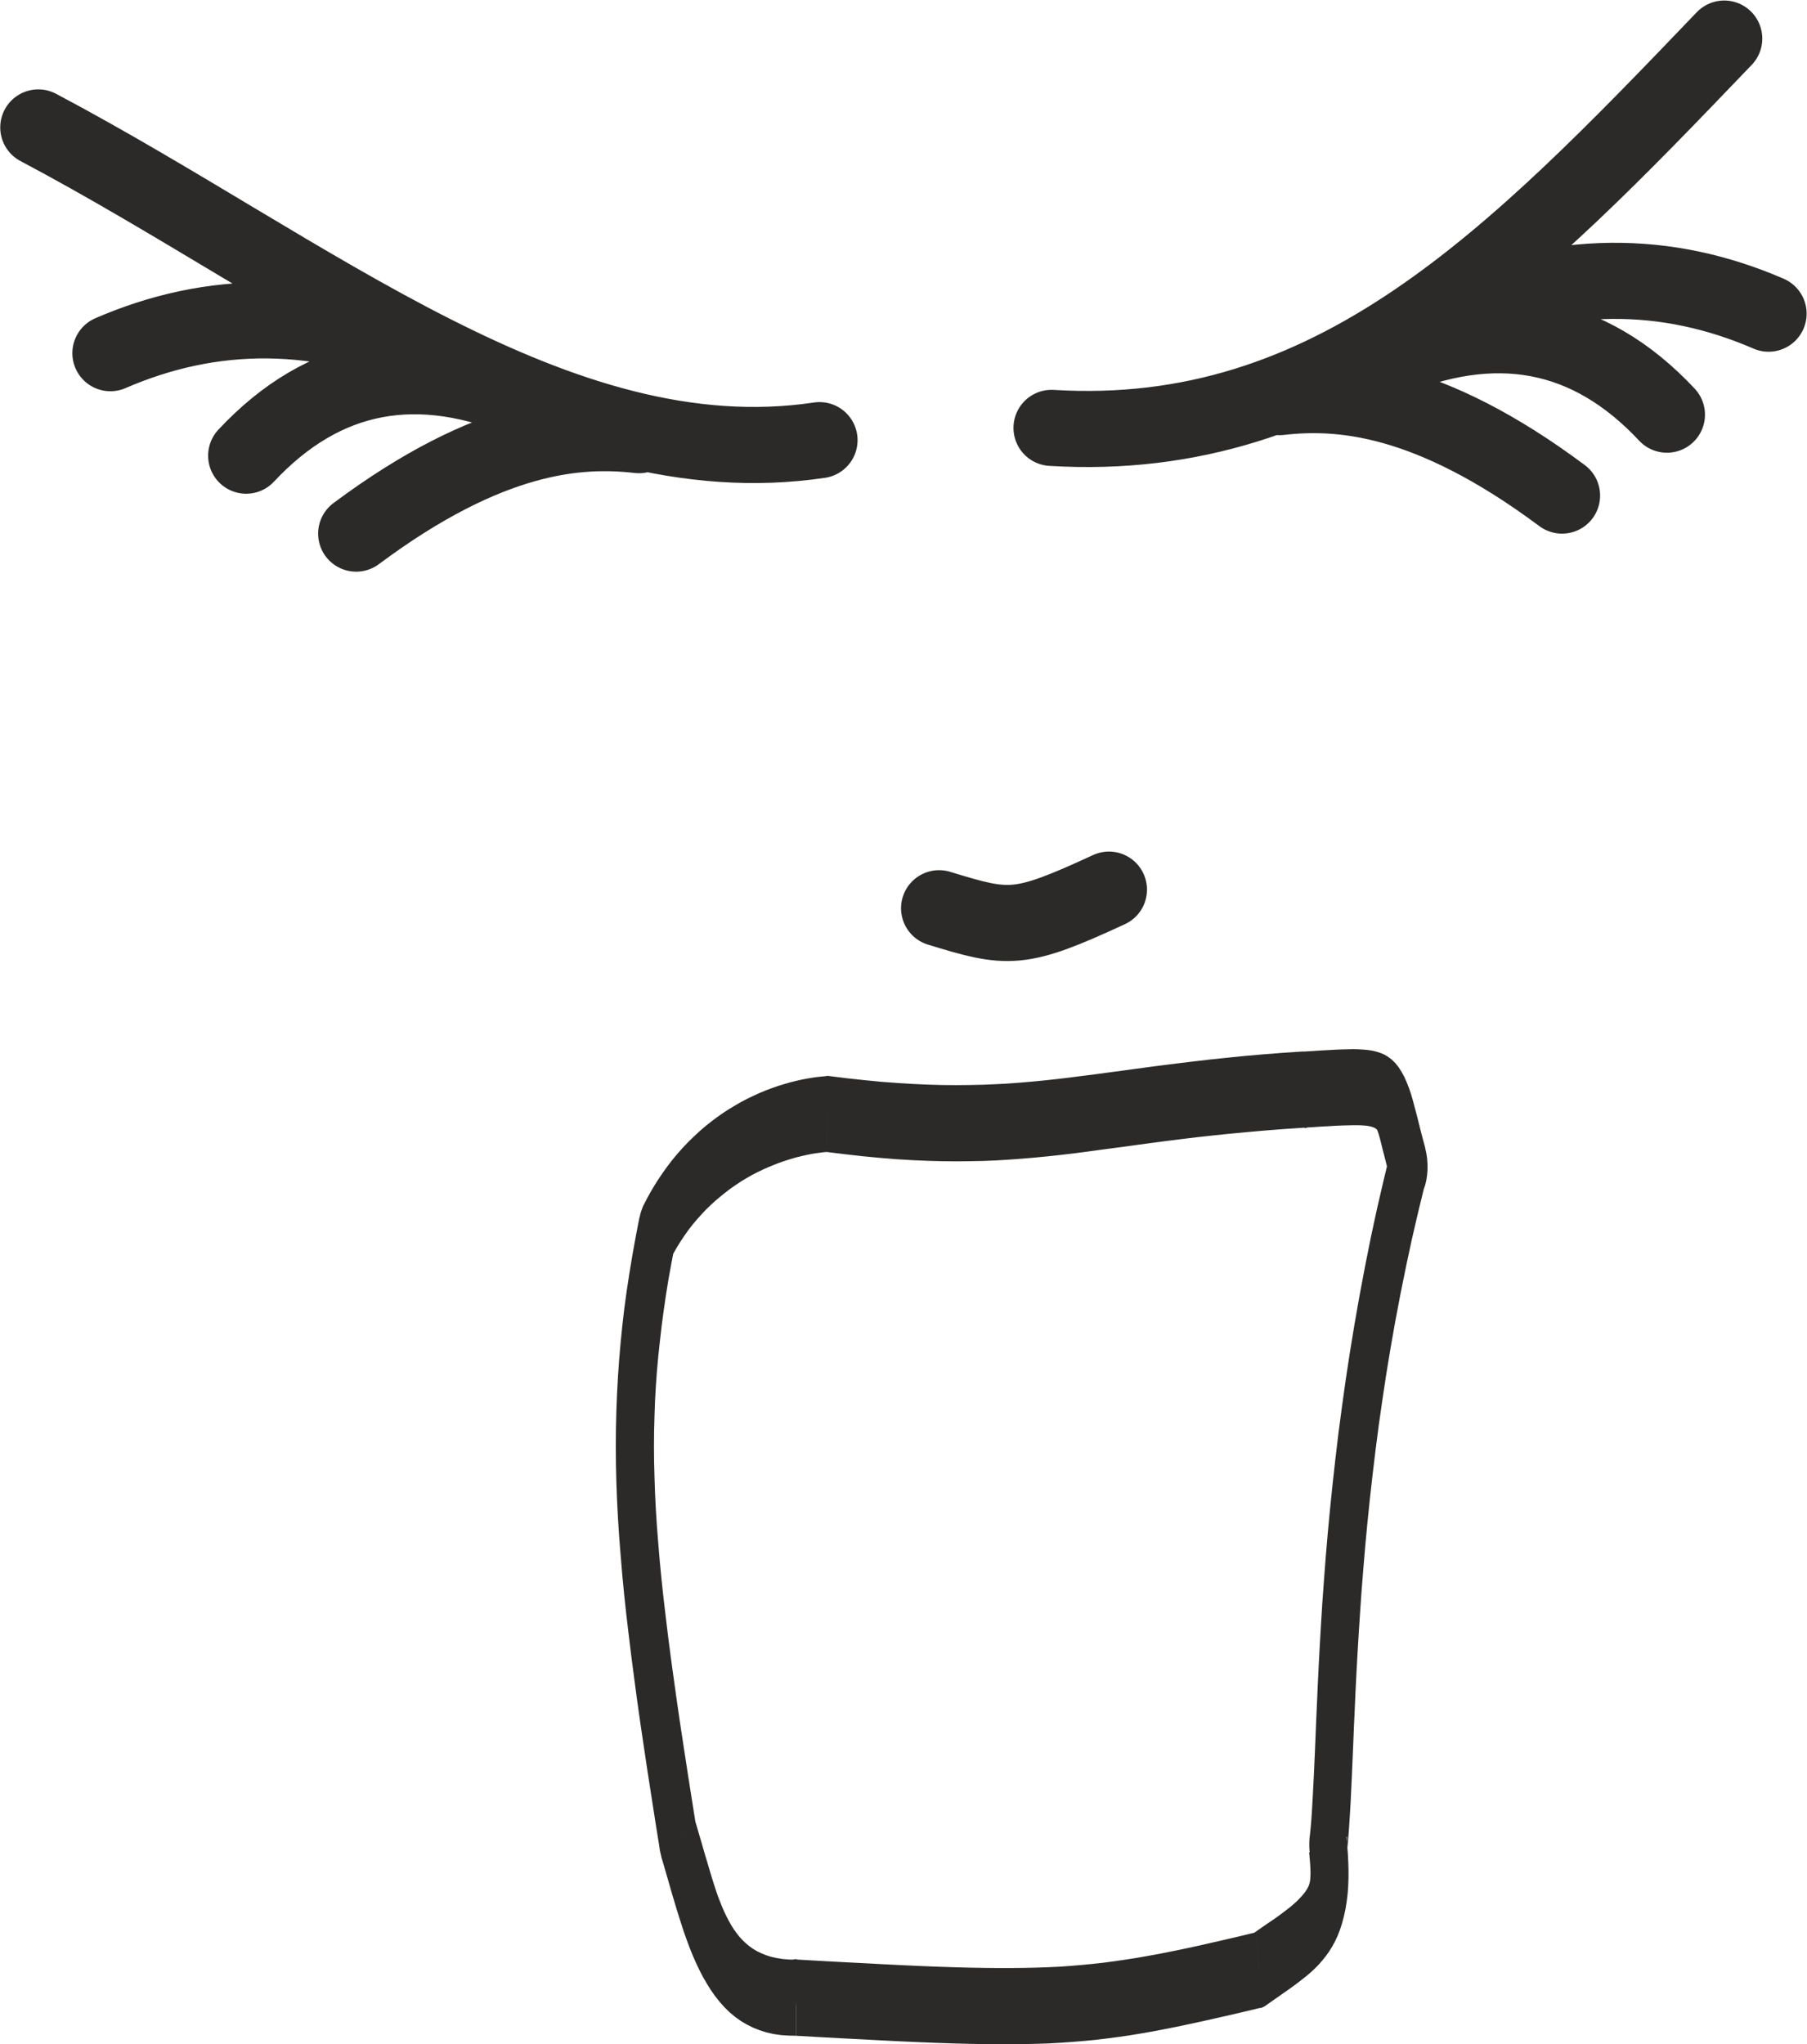
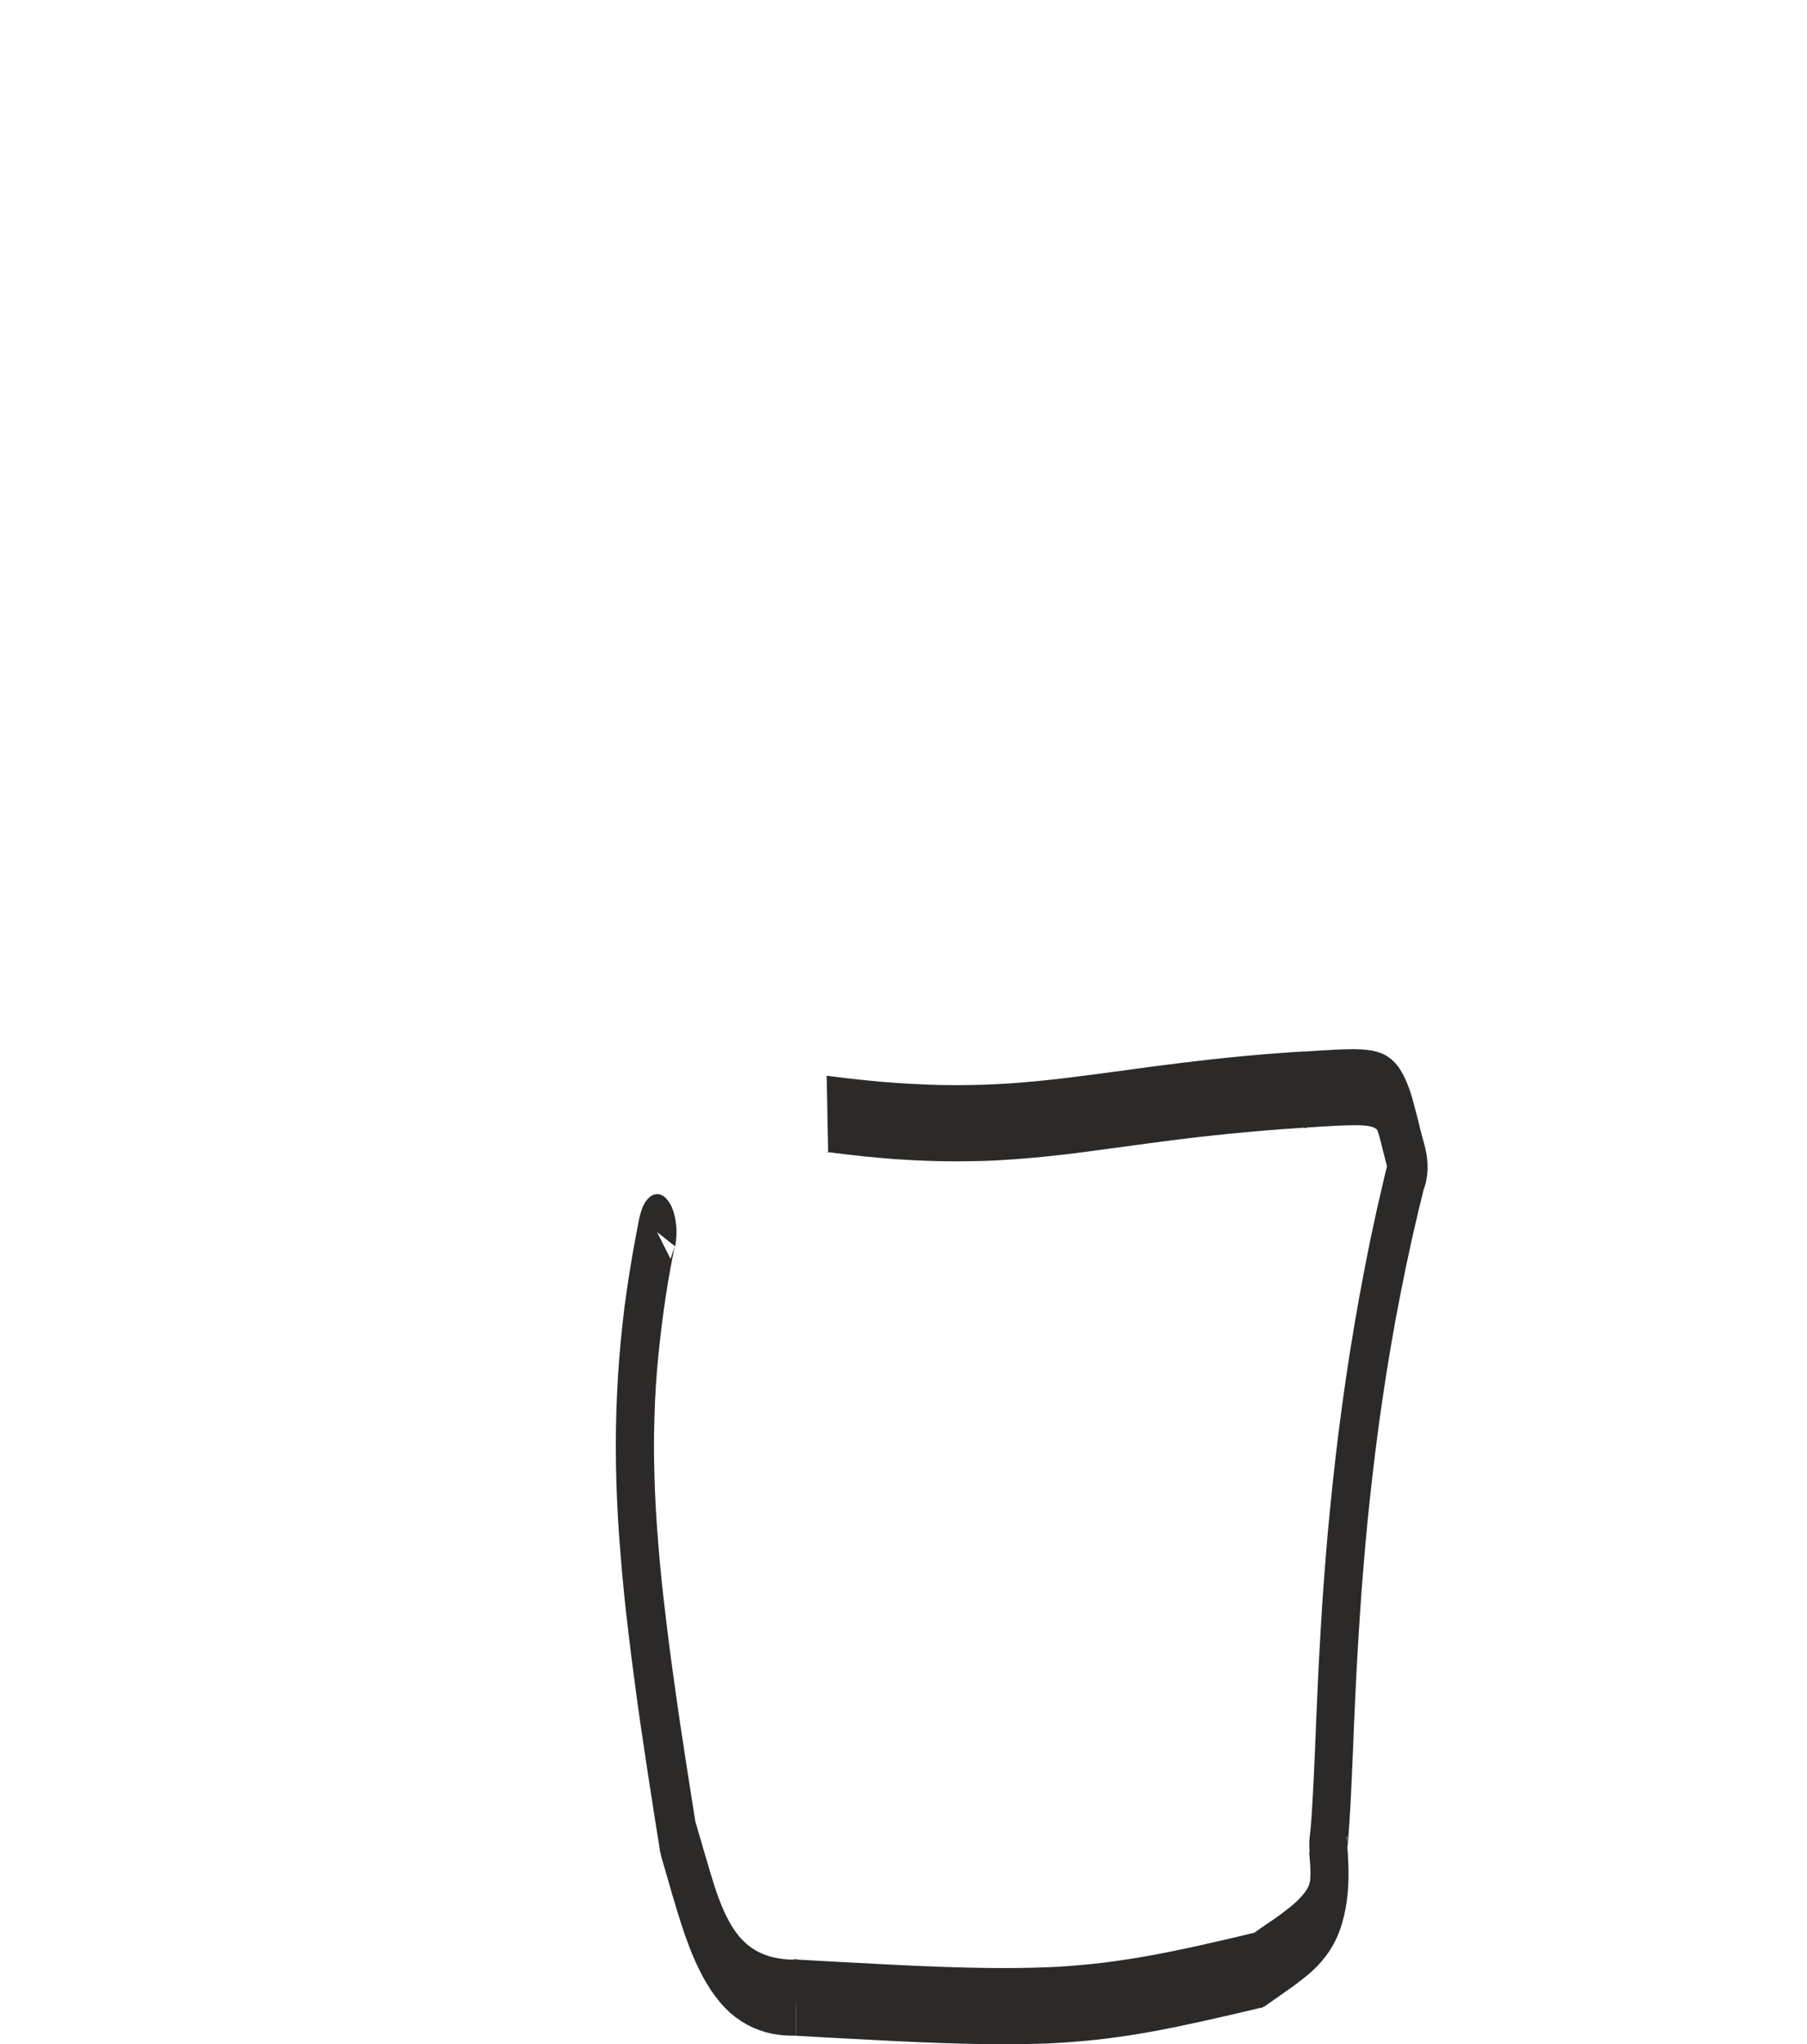
<svg xmlns="http://www.w3.org/2000/svg" viewBox="0 0 13404 15158" fill-rule="evenodd" text-rendering="geometricPrecision" image-rendering="optimizeQuality" clip-rule="evenodd" shape-rendering="geometricPrecision">
  <defs>
    <style>.str0{stroke:#2b2a29;stroke-width:564.44;stroke-linecap:round;stroke-linejoin:round}.fil0{fill:none}</style>
  </defs>
  <g id="Layer_x0020_1">
-     <path class="fil0 str0" d="M284 945c2017 1067 3841 2610 5795 2319M12790 286c-1569 1638-2904 3014-4990 2887M3281 2680c-907-408-1718-383-2462-61M3924 2984c-821-355-1520-223-2098 395M4740 3227c-446-51-1105-10-2098 730M10657 2387c907-408 1718-383 2462-61M10267 2680c821-355 1520-223 2098 395M9489 2945c446-51 1105-10 2098 730" />
-     <path d="M9669 7798l9 564-148 10-142 11-136 12-130 12-124 13-119 13-115 14-111 14-107 14-104 14-101 14-99 13-97 13-95 13-94 12-93 11-93 10-93 9-94 8-95 7-96 6-98 4-100 2-103 1-106-1-109-3-113-5-117-7-122-10-126-12-132-15-138-17 19-563 136 17 130 14 124 12 119 9 115 7 110 5 106 3 103 1 100-1 98-2 96-4 94-5 93-7 92-8 92-9 92-10 92-11 93-12 95-12 96-13 99-13 101-14 104-14 108-14 112-14 116-14 120-14 125-13 131-13 137-12 143-11 150-10zm9 564l-9-564h7l7 1 7 1 7 2 7 3 7 3 7 4 6 5 6 5 6 6 6 6 6 7 6 8 5 8 5 9 5 9 5 10 5 10 4 10 4 11 4 11 4 12 3 12 3 12 3 13 2 13 2 13 2 14 1 14 1 14 1 14v44l-1 14-1 14-1 14-2 14-2 13-2 13-3 13-3 12-3 12-3 12-4 11-4 11-4 11-5 10-5 10-5 9-5 9-5 8-6 8-6 7-6 7-6 6-6 5-6 5-7 4-7 4-7 3-7 2-7 2-7 1zm895 413l-252-255 3 264-16-60-15-56-13-52-12-47-11-42-9-37-8-32-7-26-6-21-5-15-4-10-2-5-1-3-1-1-1-1-3-3-5-4-8-5-12-5-15-5-19-4-23-3-27-2-30-1h-34l-38 1-42 1-47 2-51 3-55 3-60 4-65 4-9-564 65-4 60-4 56-3 52-3 48-2 45-1 41-1 39 1 36 2 34 3 32 5 30 7 29 9 29 12 28 16 28 21 27 26 25 31 23 36 21 39 18 41 16 41 14 41 12 41 11 41 11 41 11 42 11 43 11 45 12 47 13 49 14 52 3 264zm-249 10l247-274 3 13 3 13 3 13 2 13 2 13 2 14 1 14 1 14 1 14v42l-1 14-1 13-1 13-2 13-2 13-2 13-3 13-3 12-3 12-4 12-4 11-4 11-4 11-5 10-5 10-5 9-5 9-6 8-6 8-6 7-6 7-7 6-7 5-7 5-7 4-7 3-7 2-7 2-7 1h-14l-7-1-7-2-7-2-7-3-7-3-6-4-6-5-6-5-6-6-6-6-6-7-6-8-6-8-5-9-5-9-5-10-5-10-4-11-4-11-4-12-4-13zm-332 4835l-276 117v-121l6-60 6-70 5-79 5-88 5-96 5-104 5-112 5-119 5-125 6-132 6-138 7-144 8-150 9-155 10-161 12-166 13-171 15-176 17-180 19-185 21-189 23-193 26-196 28-200 31-203 34-207 37-210 40-213 43-215 47-218 51-220 54-222 252 255-51 209-48 207-44 205-41 203-38 200-35 198-32 195-29 192-27 189-24 186-22 183-20 179-18 175-16 171-14 167-13 163-11 159-10 154-9 150-8 145-7 140-6 135-6 130-5 125-5 119-5 114-5 108-5 103-6 98-6 92-7 88-8 83v-121zm-276-4l275 124-2 14-2 14-2 13-3 13-3 13-3 12-4 12-4 11-4 11-4 11-5 10-5 10-5 9-5 9-5 8-6 8-6 7-6 6-6 6-6 5-6 5-7 4-7 3-7 3-7 2-7 1-7 1h-7l-7-1-7-1-7-2-7-3-7-4-7-4-7-5-7-5-6-6-6-7-6-7-6-8-5-8-5-9-5-9-5-10-5-10-4-11-4-11-4-11-3-12-3-12-3-12-3-13-2-13-2-13-2-13-1-13-1-14-1-14v-42l1-14 1-14 1-14zm-362 1271l-33-560-30 14 39-27 37-26 35-24 34-23 32-22 30-22 28-21 26-20 24-19 22-19 20-18 18-18 16-17 14-16 12-15 10-14 8-13 6-11 5-10 3-8 2-7 2-7 2-8 2-9 1-12 1-15 1-19v-24l-1-28-2-33-3-37-4-42 276-117 6 62 5 61 3 60 2 60v59l-2 59-4 59-7 58-9 57-12 55-14 53-16 49-18 46-20 42-21 38-22 35-23 32-24 30-24 28-25 26-26 25-27 24-28 23-29 23-30 23-31 23-32 23-33 23-34 24-36 25-37 26-38 27-30 14zm-63-547l93 533-7 4-7 4-7 3-7 2-7 1-7 1h-7l-7-1-7-1-7-2-7-3-7-3-7-4-6-4-6-5-6-6-6-6-6-7-6-7-6-8-5-8-5-9-5-9-5-10-4-10-4-11-4-11-4-12-3-12-3-13-3-13-3-14-2-14-2-14-1-14-1-14-1-14v-42l1-14 1-14 1-13 2-13 2-13 2-13 3-13 3-12 3-12 3-12 4-11 4-11 4-11 4-10 5-10 5-9 5-9 5-8 6-8 6-7 6-7 6-6 7-6 7-5zm-3384 755l-3-564h6l175 10 165 9 157 8 148 8 140 7 133 6 126 5 120 4 114 3 108 2 103 1h99l95-1 91-2 89-3 86-4 84-6 83-7 82-8 81-9 82-11 82-12 83-13 85-15 87-16 90-18 93-19 97-21 101-23 105-24 111-26 116-28 33 560-117 28-111 26-106 24-102 23-98 21-94 20-91 18-89 17-87 15-85 14-84 12-84 11-84 10-84 8-85 7-86 6-88 5-91 3-93 2-97 1h-100l-105-1-109-2-115-3-120-4-127-5-134-6-141-7-149-8-157-8-166-9-175-10h6zm3-564l-8 564-7-1-7-2-7-2-7-3-7-4-7-4-6-5-6-5-6-6-6-7-6-7-6-8-5-8-5-9-5-9-5-10-5-10-4-10-4-11-4-11-4-12-3-12-3-12-3-13-2-13-2-13-2-14-1-14-1-14-1-14v-44l1-14 1-14 1-14 2-14 2-13 2-13 3-13 3-12 3-12 4-12 4-11 4-11 4-10 5-10 5-10 5-9 5-9 5-8 6-8 6-7 6-6 6-6 6-5 6-5 7-4 7-3 7-3 7-2 7-1 7-1h7zm-1016-819l269-172-14-61 18 59 17 59 17 57 16 56 16 55 16 53 15 51 15 50 15 48 15 46 15 44 16 42 16 40 16 37 17 35 17 33 18 32 19 30 20 28 21 27 23 25 24 23 26 22 28 20 30 18 33 16 35 14 38 12 41 9 44 7 47 4 50 1 3 564-59-1-57-4-54-8-52-12-50-16-48-19-46-23-44-26-42-30-40-33-38-37-36-40-34-43-32-45-30-48-29-50-27-52-25-53-24-54-22-55-21-56-20-56-19-57-18-57-18-57-17-57-17-56-16-56-16-56-16-55-16-55-16-54-14-61zm255-234l-241 295-4-13-3-13-3-13-3-13-2-13-2-13-2-14-1-14-1-14-1-14v-42l1-13 1-13 1-13 2-13 2-13 2-13 3-13 3-12 3-12 4-12 4-11 4-11 4-11 5-10 5-10 5-9 6-9 6-8 6-8 6-7 6-7 6-6 7-5 7-4 7-4 7-3 7-2 7-2 7-1h14l7 1 7 2 7 2 7 3 7 3 6 4 6 5 6 5 6 6 6 7 6 7 6 8 6 8 5 9 5 9 5 10 5 11 4 11 4 12 4 12zm-375-4541l200 399 31-96-24 124-22 121-19 118-17 116-15 114-13 113-12 111-10 111-8 110-6 110-4 111-3 112-1 113 1 114 3 116 4 119 6 121 8 124 10 128 11 131 13 135 15 139 17 144 18 149 20 154 22 159 23 165 25 171 27 177 28 183 30 190 31 197-269 172-32-199-30-193-29-186-27-181-26-175-24-170-22-165-21-161-19-156-18-152-16-149-14-146-12-143-11-140-9-138-7-136-5-134-3-133-1-131 1-130 3-129 5-129 7-128 9-128 11-128 13-128 15-129 18-130 20-131 22-132 24-133 26-135 31-96zm231 303l-262-207 3-13 3-13 3-12 4-12 4-12 4-11 4-11 5-10 5-10 5-9 5-8 6-8 6-7 6-7 6-6 6-6 6-5 6-4 7-4 7-3 7-3 7-2 7-1 7-1h7l7 1 7 1 7 2 7 3 7 4 7 4 7 5 7 6 6 6 6 7 6 7 6 8 6 8 5 9 5 9 5 10 5 10 4 11 4 11 4 11 3 12 3 12 3 12 3 13 2 13 2 13 2 13 1 13 1 13 1 14v42l-1 14-1 14-1 14-2 14-2 14-3 14zm1142-1262l-19 563h15l-38 4-39 5-40 6-40 8-40 9-41 10-41 12-41 13-41 14-41 16-41 17-41 18-41 20-41 21-40 23-40 24-39 26-39 27-38 29-37 30-37 31-36 33-35 34-34 36-33 37-32 38-31 40-29 41-28 42-27 43-25 44-24 46-200-399 32-62 34-60 35-57 36-54 37-52 38-50 39-47 40-45 41-43 42-41 42-39 43-37 44-35 44-33 44-31 45-29 45-27 45-26 46-24 46-22 46-21 46-19 46-17 46-16 46-14 45-13 45-11 45-10 44-8 44-7 43-5 43-4h15zm-4 564l-11-564h7l7 1 7 1 7 2 7 3 7 3 7 4 7 5 6 5 6 6 6 6 6 7 6 7 6 8 5 8 5 9 5 9 5 10 4 10 4 11 4 11 4 12 3 12 3 12 3 13 2 13 2 13 2 14 2 14 1 14 1 14v44l-1 14-1 14-1 14-2 14-2 13-2 13-3 13-3 12-3 12-3 12-4 11-4 11-4 11-4 10-5 10-5 9-5 9-5 8-6 8-6 7-6 7-6 6-6 6-6 5-7 4-7 4-7 3-7 2-7 2-7 1z" fill="#2b2a29" fill-rule="nonzero" />
-     <path class="fil0 str0" d="M6966 6735c517 158 592 171 1260-138" />
+     <path d="M9669 7798l9 564-148 10-142 11-136 12-130 12-124 13-119 13-115 14-111 14-107 14-104 14-101 14-99 13-97 13-95 13-94 12-93 11-93 10-93 9-94 8-95 7-96 6-98 4-100 2-103 1-106-1-109-3-113-5-117-7-122-10-126-12-132-15-138-17 19-563 136 17 130 14 124 12 119 9 115 7 110 5 106 3 103 1 100-1 98-2 96-4 94-5 93-7 92-8 92-9 92-10 92-11 93-12 95-12 96-13 99-13 101-14 104-14 108-14 112-14 116-14 120-14 125-13 131-13 137-12 143-11 150-10zm9 564l-9-564h7l7 1 7 1 7 2 7 3 7 3 7 4 6 5 6 5 6 6 6 6 6 7 6 8 5 8 5 9 5 9 5 10 5 10 4 10 4 11 4 11 4 12 3 12 3 12 3 13 2 13 2 13 2 14 1 14 1 14 1 14v44l-1 14-1 14-1 14-2 14-2 13-2 13-3 13-3 12-3 12-3 12-4 11-4 11-4 11-5 10-5 10-5 9-5 9-5 8-6 8-6 7-6 7-6 6-6 5-6 5-7 4-7 4-7 3-7 2-7 2-7 1zm895 413l-252-255 3 264-16-60-15-56-13-52-12-47-11-42-9-37-8-32-7-26-6-21-5-15-4-10-2-5-1-3-1-1-1-1-3-3-5-4-8-5-12-5-15-5-19-4-23-3-27-2-30-1h-34l-38 1-42 1-47 2-51 3-55 3-60 4-65 4-9-564 65-4 60-4 56-3 52-3 48-2 45-1 41-1 39 1 36 2 34 3 32 5 30 7 29 9 29 12 28 16 28 21 27 26 25 31 23 36 21 39 18 41 16 41 14 41 12 41 11 41 11 41 11 42 11 43 11 45 12 47 13 49 14 52 3 264zm-249 10l247-274 3 13 3 13 3 13 2 13 2 13 2 14 1 14 1 14 1 14v42l-1 14-1 13-1 13-2 13-2 13-2 13-3 13-3 12-3 12-4 12-4 11-4 11-4 11-5 10-5 10-5 9-5 9-6 8-6 8-6 7-6 7-7 6-7 5-7 5-7 4-7 3-7 2-7 2-7 1h-14l-7-1-7-2-7-2-7-3-7-3-6-4-6-5-6-5-6-6-6-6-6-7-6-8-6-8-5-9-5-9-5-10-5-10-4-11-4-11-4-12-4-13zm-332 4835l-276 117v-121l6-60 6-70 5-79 5-88 5-96 5-104 5-112 5-119 5-125 6-132 6-138 7-144 8-150 9-155 10-161 12-166 13-171 15-176 17-180 19-185 21-189 23-193 26-196 28-200 31-203 34-207 37-210 40-213 43-215 47-218 51-220 54-222 252 255-51 209-48 207-44 205-41 203-38 200-35 198-32 195-29 192-27 189-24 186-22 183-20 179-18 175-16 171-14 167-13 163-11 159-10 154-9 150-8 145-7 140-6 135-6 130-5 125-5 119-5 114-5 108-5 103-6 98-6 92-7 88-8 83v-121zm-276-4l275 124-2 14-2 14-2 13-3 13-3 13-3 12-4 12-4 11-4 11-4 11-5 10-5 10-5 9-5 9-5 8-6 8-6 7-6 6-6 6-6 5-6 5-7 4-7 3-7 3-7 2-7 1-7 1h-7l-7-1-7-1-7-2-7-3-7-4-7-4-7-5-7-5-6-6-6-7-6-7-6-8-5-8-5-9-5-9-5-10-5-10-4-11-4-11-4-11-3-12-3-12-3-12-3-13-2-13-2-13-2-13-1-13-1-14-1-14v-42l1-14 1-14 1-14zm-362 1271l-33-560-30 14 39-27 37-26 35-24 34-23 32-22 30-22 28-21 26-20 24-19 22-19 20-18 18-18 16-17 14-16 12-15 10-14 8-13 6-11 5-10 3-8 2-7 2-7 2-8 2-9 1-12 1-15 1-19v-24l-1-28-2-33-3-37-4-42 276-117 6 62 5 61 3 60 2 60v59l-2 59-4 59-7 58-9 57-12 55-14 53-16 49-18 46-20 42-21 38-22 35-23 32-24 30-24 28-25 26-26 25-27 24-28 23-29 23-30 23-31 23-32 23-33 23-34 24-36 25-37 26-38 27-30 14zm-63-547l93 533-7 4-7 4-7 3-7 2-7 1-7 1h-7l-7-1-7-1-7-2-7-3-7-3-7-4-6-4-6-5-6-6-6-6-6-7-6-7-6-8-5-8-5-9-5-9-5-10-4-10-4-11-4-11-4-12-3-12-3-13-3-13-3-14-2-14-2-14-1-14-1-14-1-14v-42l1-14 1-14 1-13 2-13 2-13 2-13 3-13 3-12 3-12 3-12 4-11 4-11 4-11 4-10 5-10 5-9 5-9 5-8 6-8 6-7 6-7 6-6 7-6 7-5zm-3384 755l-3-564h6l175 10 165 9 157 8 148 8 140 7 133 6 126 5 120 4 114 3 108 2 103 1h99l95-1 91-2 89-3 86-4 84-6 83-7 82-8 81-9 82-11 82-12 83-13 85-15 87-16 90-18 93-19 97-21 101-23 105-24 111-26 116-28 33 560-117 28-111 26-106 24-102 23-98 21-94 20-91 18-89 17-87 15-85 14-84 12-84 11-84 10-84 8-85 7-86 6-88 5-91 3-93 2-97 1h-100l-105-1-109-2-115-3-120-4-127-5-134-6-141-7-149-8-157-8-166-9-175-10h6zm3-564l-8 564-7-1-7-2-7-2-7-3-7-4-7-4-6-5-6-5-6-6-6-7-6-7-6-8-5-8-5-9-5-9-5-10-5-10-4-10-4-11-4-11-4-12-3-12-3-12-3-13-2-13-2-13-2-14-1-14-1-14-1-14v-44l1-14 1-14 1-14 2-14 2-13 2-13 3-13 3-12 3-12 4-12 4-11 4-11 4-10 5-10 5-10 5-9 5-9 5-8 6-8 6-7 6-6 6-6 6-5 6-5 7-4 7-3 7-3 7-2 7-1 7-1h7zm-1016-819l269-172-14-61 18 59 17 59 17 57 16 56 16 55 16 53 15 51 15 50 15 48 15 46 15 44 16 42 16 40 16 37 17 35 17 33 18 32 19 30 20 28 21 27 23 25 24 23 26 22 28 20 30 18 33 16 35 14 38 12 41 9 44 7 47 4 50 1 3 564-59-1-57-4-54-8-52-12-50-16-48-19-46-23-44-26-42-30-40-33-38-37-36-40-34-43-32-45-30-48-29-50-27-52-25-53-24-54-22-55-21-56-20-56-19-57-18-57-18-57-17-57-17-56-16-56-16-56-16-55-16-55-16-54-14-61zm255-234l-241 295-4-13-3-13-3-13-3-13-2-13-2-13-2-14-1-14-1-14-1-14v-42l1-13 1-13 1-13 2-13 2-13 2-13 3-13 3-12 3-12 4-12 4-11 4-11 4-11 5-10 5-10 5-9 6-9 6-8 6-8 6-7 6-7 6-6 7-5 7-4 7-4 7-3 7-2 7-2 7-1h14l7 1 7 2 7 2 7 3 7 3 6 4 6 5 6 5 6 6 6 7 6 7 6 8 6 8 5 9 5 9 5 10 5 11 4 11 4 12 4 12zm-375-4541l200 399 31-96-24 124-22 121-19 118-17 116-15 114-13 113-12 111-10 111-8 110-6 110-4 111-3 112-1 113 1 114 3 116 4 119 6 121 8 124 10 128 11 131 13 135 15 139 17 144 18 149 20 154 22 159 23 165 25 171 27 177 28 183 30 190 31 197-269 172-32-199-30-193-29-186-27-181-26-175-24-170-22-165-21-161-19-156-18-152-16-149-14-146-12-143-11-140-9-138-7-136-5-134-3-133-1-131 1-130 3-129 5-129 7-128 9-128 11-128 13-128 15-129 18-130 20-131 22-132 24-133 26-135 31-96zm231 303l-262-207 3-13 3-13 3-12 4-12 4-12 4-11 4-11 5-10 5-10 5-9 5-8 6-8 6-7 6-7 6-6 6-6 6-5 6-4 7-4 7-3 7-3 7-2 7-1 7-1h7l7 1 7 1 7 2 7 3 7 4 7 4 7 5 7 6 6 6 6 7 6 7 6 8 6 8 5 9 5 9 5 10 5 10 4 11 4 11 4 11 3 12 3 12 3 12 3 13 2 13 2 13 2 13 1 13 1 13 1 14v42l-1 14-1 14-1 14-2 14-2 14-3 14zm1142-1262l-19 563h15h15zm-4 564l-11-564h7l7 1 7 1 7 2 7 3 7 3 7 4 7 5 6 5 6 6 6 6 6 7 6 7 6 8 5 8 5 9 5 9 5 10 4 10 4 11 4 11 4 12 3 12 3 12 3 13 2 13 2 13 2 14 2 14 1 14 1 14v44l-1 14-1 14-1 14-2 14-2 13-2 13-3 13-3 12-3 12-3 12-4 11-4 11-4 11-4 10-5 10-5 9-5 9-5 8-6 8-6 7-6 7-6 6-6 6-6 5-7 4-7 4-7 3-7 2-7 2-7 1z" fill="#2b2a29" fill-rule="nonzero" />
  </g>
</svg>